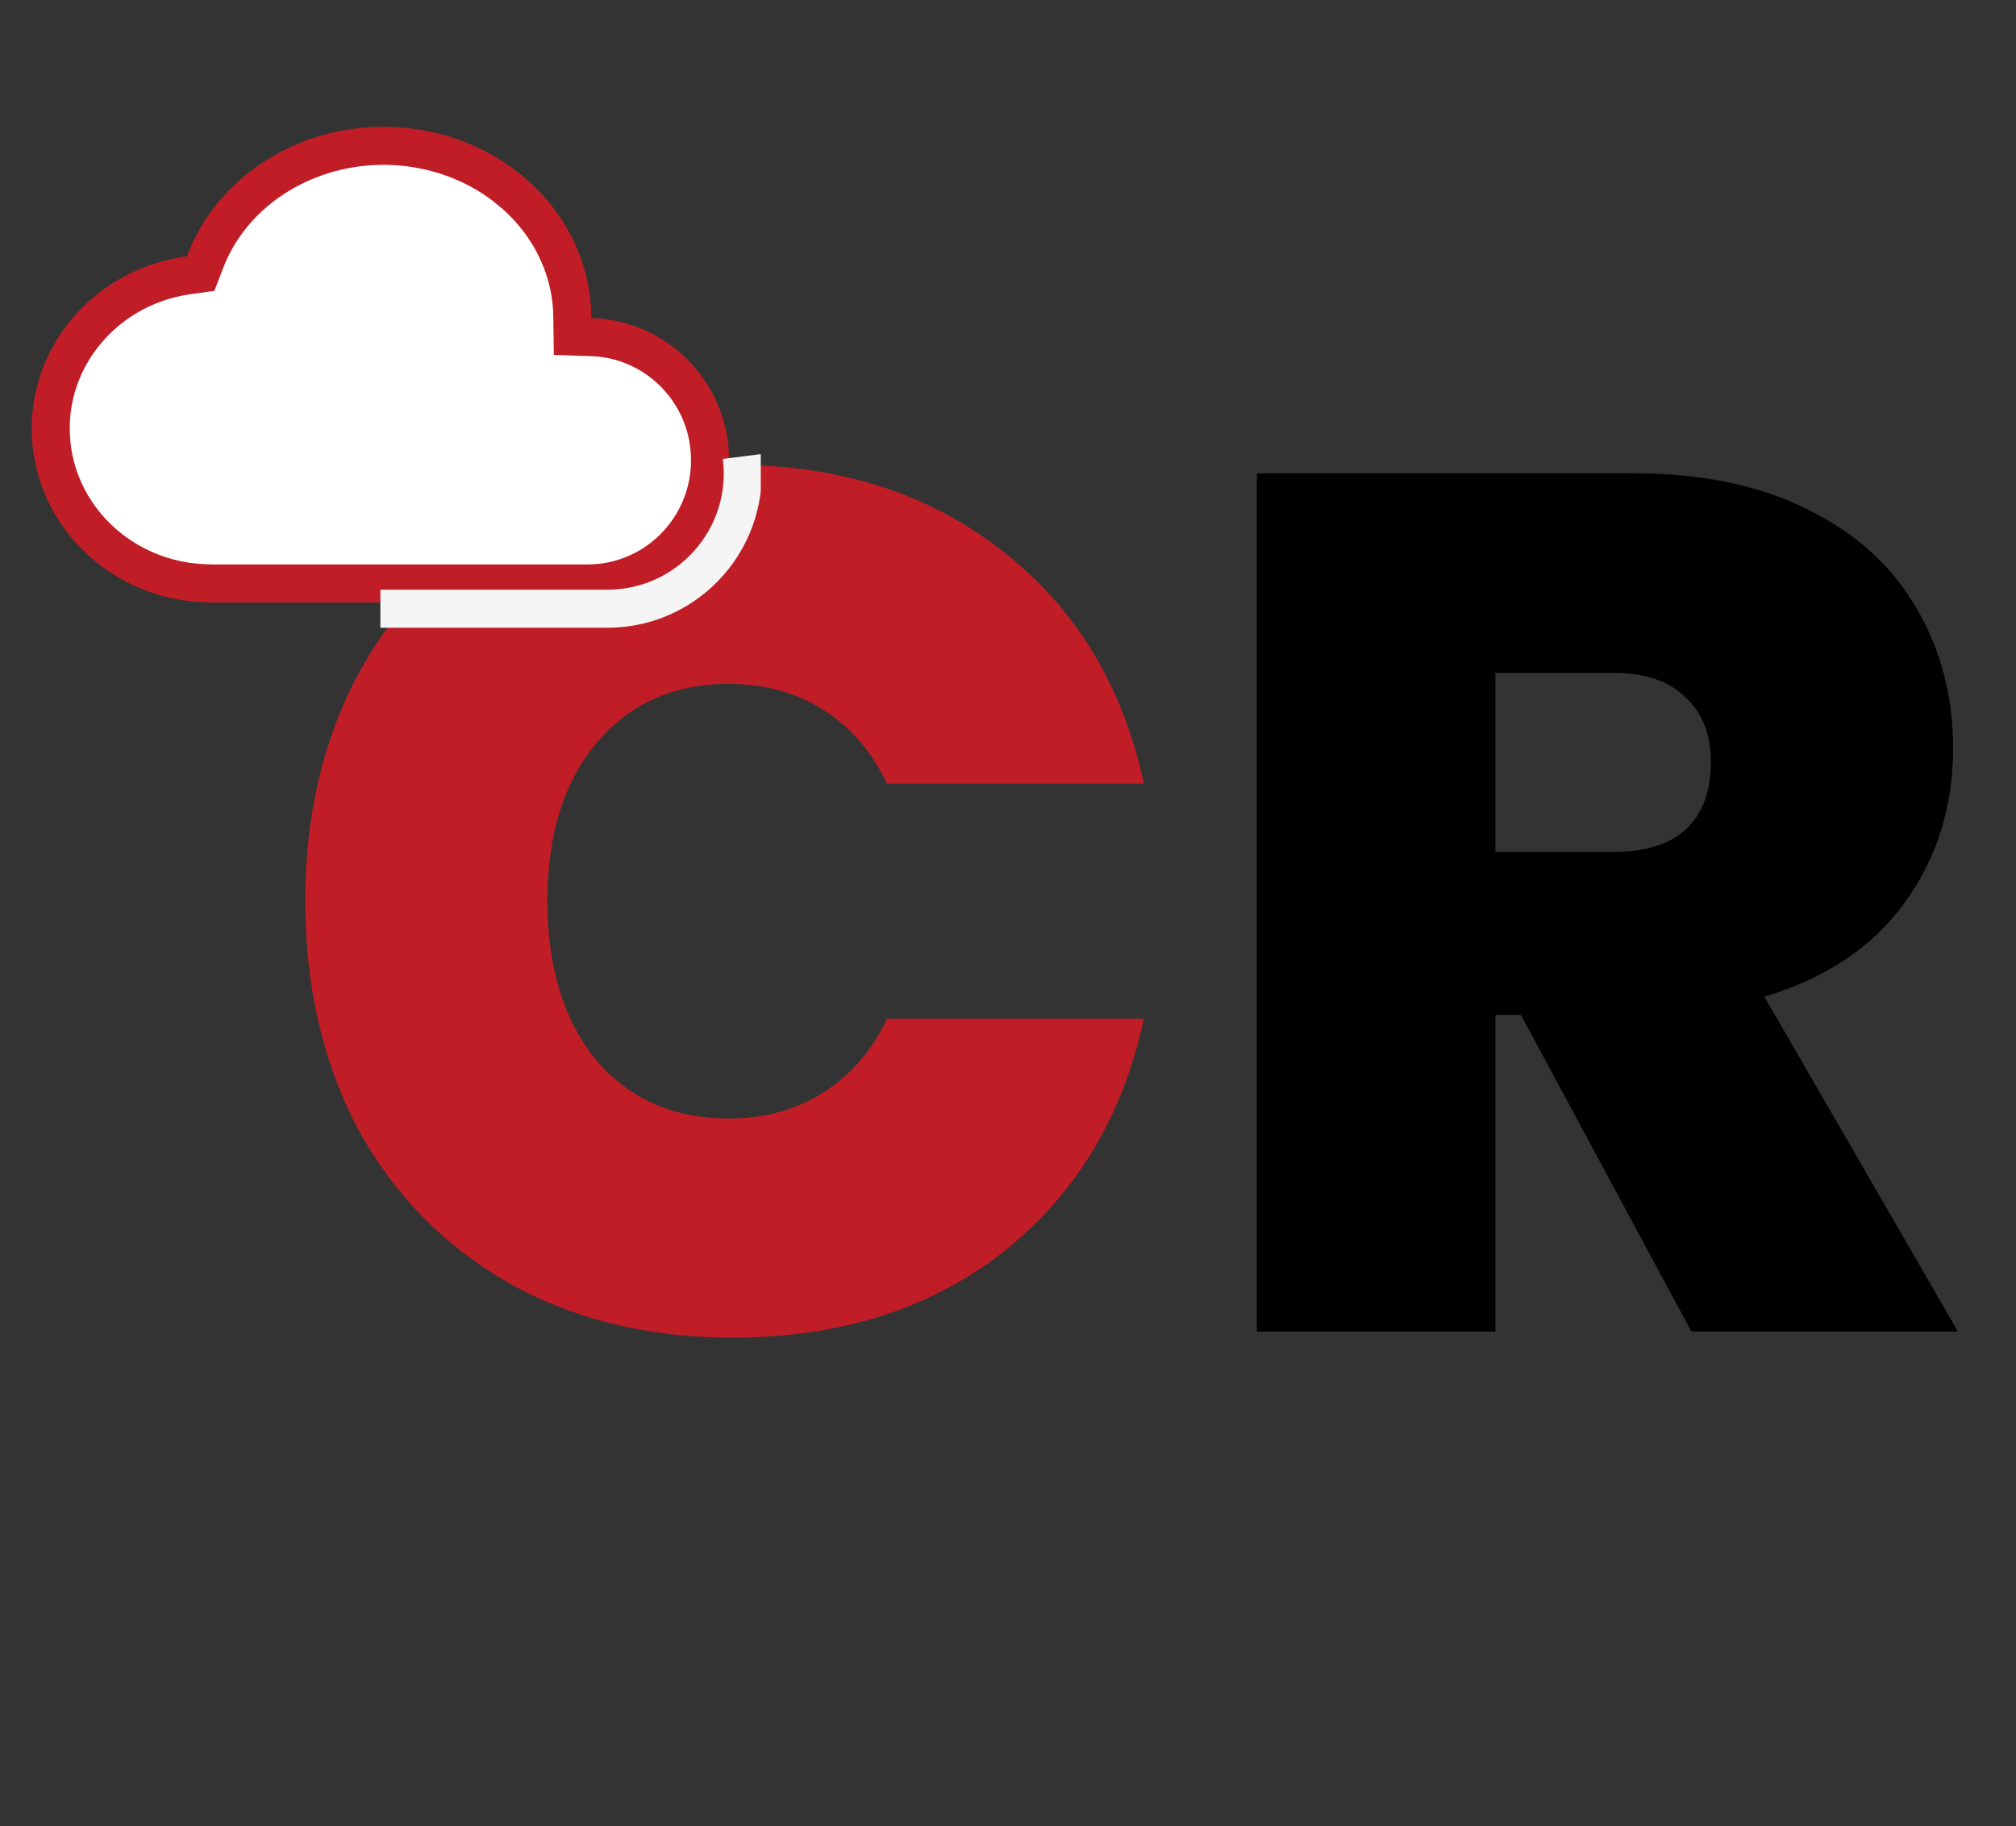
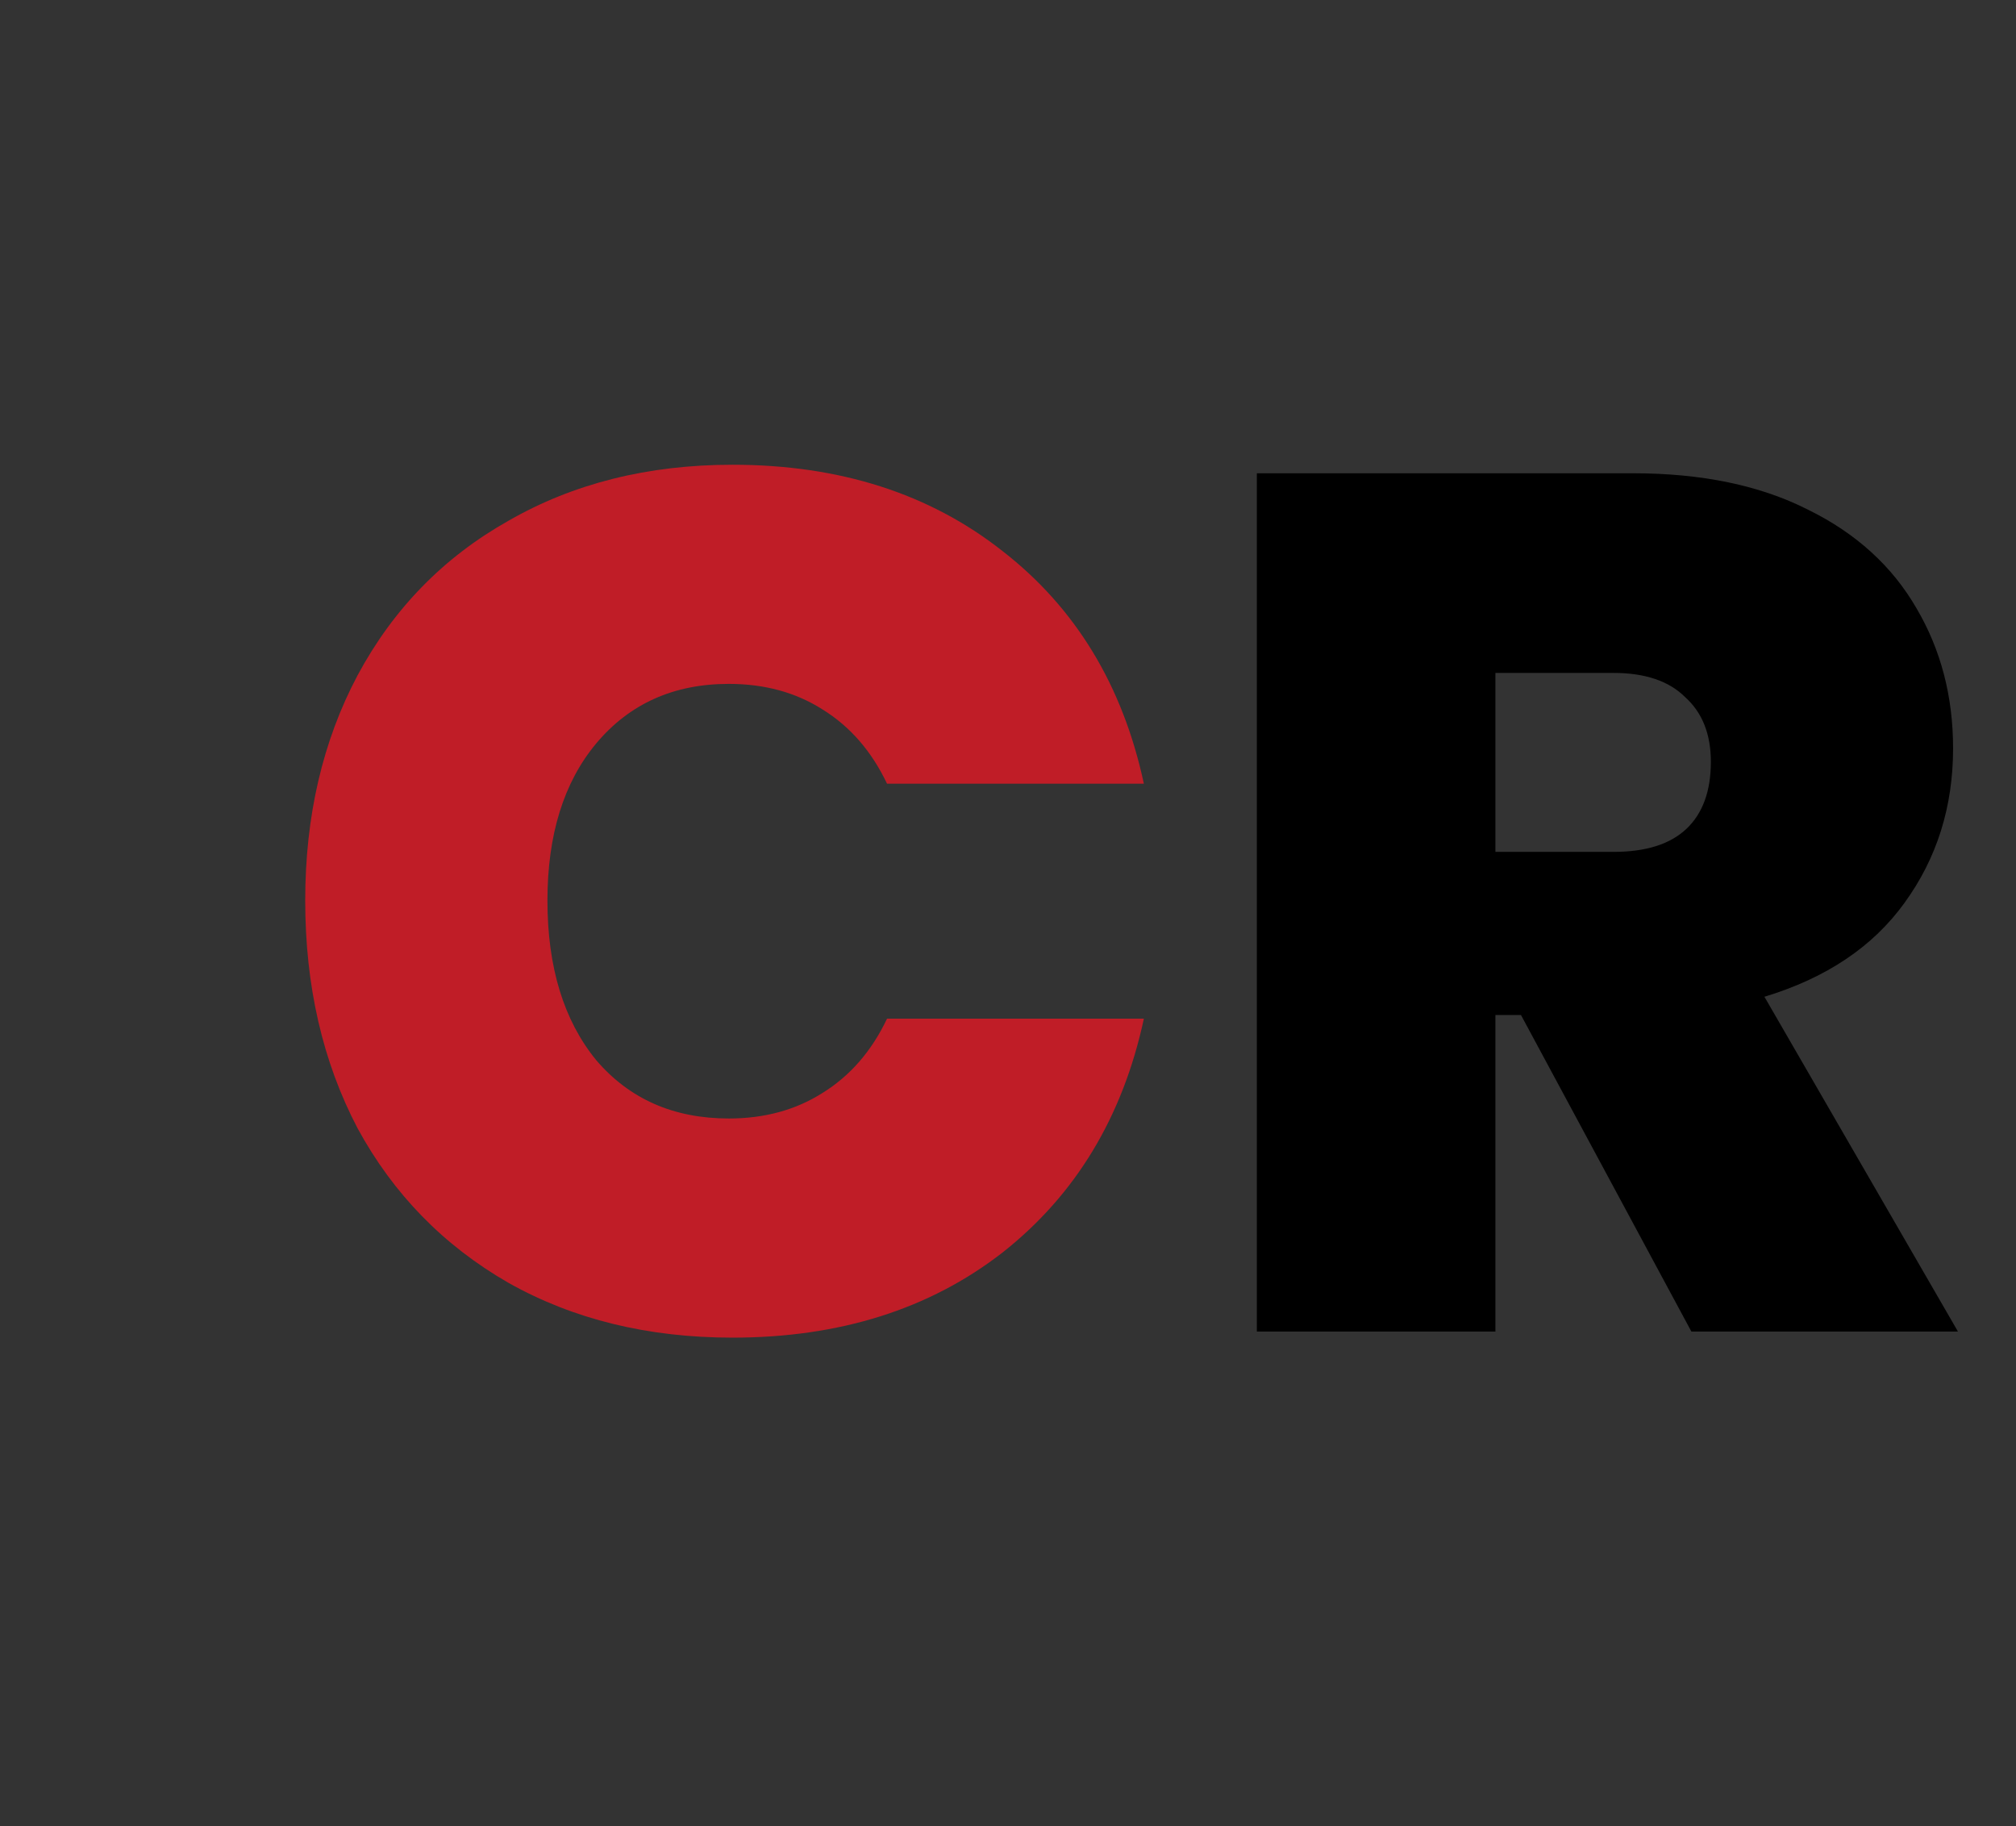
<svg xmlns="http://www.w3.org/2000/svg" width="53" height="48" viewBox="0 0 53 48" fill="none">
  <rect x="0" y="0" width="53" height="48" fill="#333333" stroke="none" />
  <path d="M8.024 23.672C8.024 21.453 8.483 19.48 9.4 17.752C10.339 16.003 11.661 14.648 13.368 13.688C15.075 12.707 17.037 12.216 19.256 12.216C22.072 12.216 24.44 12.973 26.36 14.488C28.28 15.981 29.517 18.019 30.072 20.6H23.32C22.915 19.747 22.349 19.096 21.624 18.648C20.92 18.2 20.099 17.976 19.16 17.976C17.709 17.976 16.547 18.499 15.672 19.544C14.819 20.568 14.392 21.944 14.392 23.672C14.392 25.421 14.819 26.819 15.672 27.864C16.547 28.888 17.709 29.4 19.16 29.4C20.099 29.4 20.92 29.176 21.624 28.728C22.349 28.28 22.915 27.629 23.32 26.776H30.072C29.517 29.357 28.28 31.405 26.36 32.92C24.44 34.413 22.072 35.16 19.256 35.16C17.037 35.16 15.075 34.68 13.368 33.72C11.661 32.739 10.339 31.384 9.4 29.656C8.483 27.907 8.024 25.912 8.024 23.672Z" fill="#C01D27" />
  <path d="M44.466 35L39.986 26.68H39.314V35H33.042V12.44H42.93C44.743 12.44 46.279 12.76 47.538 13.4C48.797 14.019 49.746 14.883 50.386 15.992C51.026 17.08 51.346 18.307 51.346 19.672C51.346 21.208 50.919 22.563 50.066 23.736C49.234 24.888 48.007 25.709 46.386 26.2L51.474 35H44.466ZM39.314 22.392H42.418C43.271 22.392 43.911 22.189 44.338 21.784C44.765 21.379 44.978 20.792 44.978 20.024C44.978 19.299 44.754 18.733 44.306 18.328C43.879 17.901 43.25 17.688 42.418 17.688H39.314V22.392Z" fill="black" />
  <g clip-path="url(#clip0_3216_209)">
-     <path d="M8.523 4.063L8.523 4.062C10.197 3.558 12.036 3.9 13.354 4.957L13.354 4.958C14.399 5.793 14.994 6.973 15.043 8.198L15.046 8.368L15.053 8.845L15.529 8.861L15.602 8.863C17.255 8.942 18.583 10.274 18.663 11.938L18.667 12.102C18.664 13.838 17.306 15.251 15.603 15.333L15.44 15.337H5.556L5.381 15.33C5.381 15.33 5.381 15.33 5.381 15.33C5.381 15.33 5.381 15.33 5.38 15.33C3.179 15.248 1.423 13.538 1.337 11.428L1.333 11.258C1.336 9.236 2.87 7.55 4.892 7.245L4.984 7.232L5.275 7.191L5.381 6.917L5.438 6.771C5.932 5.566 6.976 4.594 8.324 4.128L8.523 4.063Z" fill="white" stroke="#C01D27" />
-     <path d="M10 16H15.969C18.109 16 19.765 14.124 19.5 12V12" stroke="#F5F5F5" />
-   </g>
+     </g>
  <defs>
    <clipPath id="clip0_3216_209">
-       <rect width="20" height="20" fill="white" />
-     </clipPath>
+       </clipPath>
  </defs>
</svg>